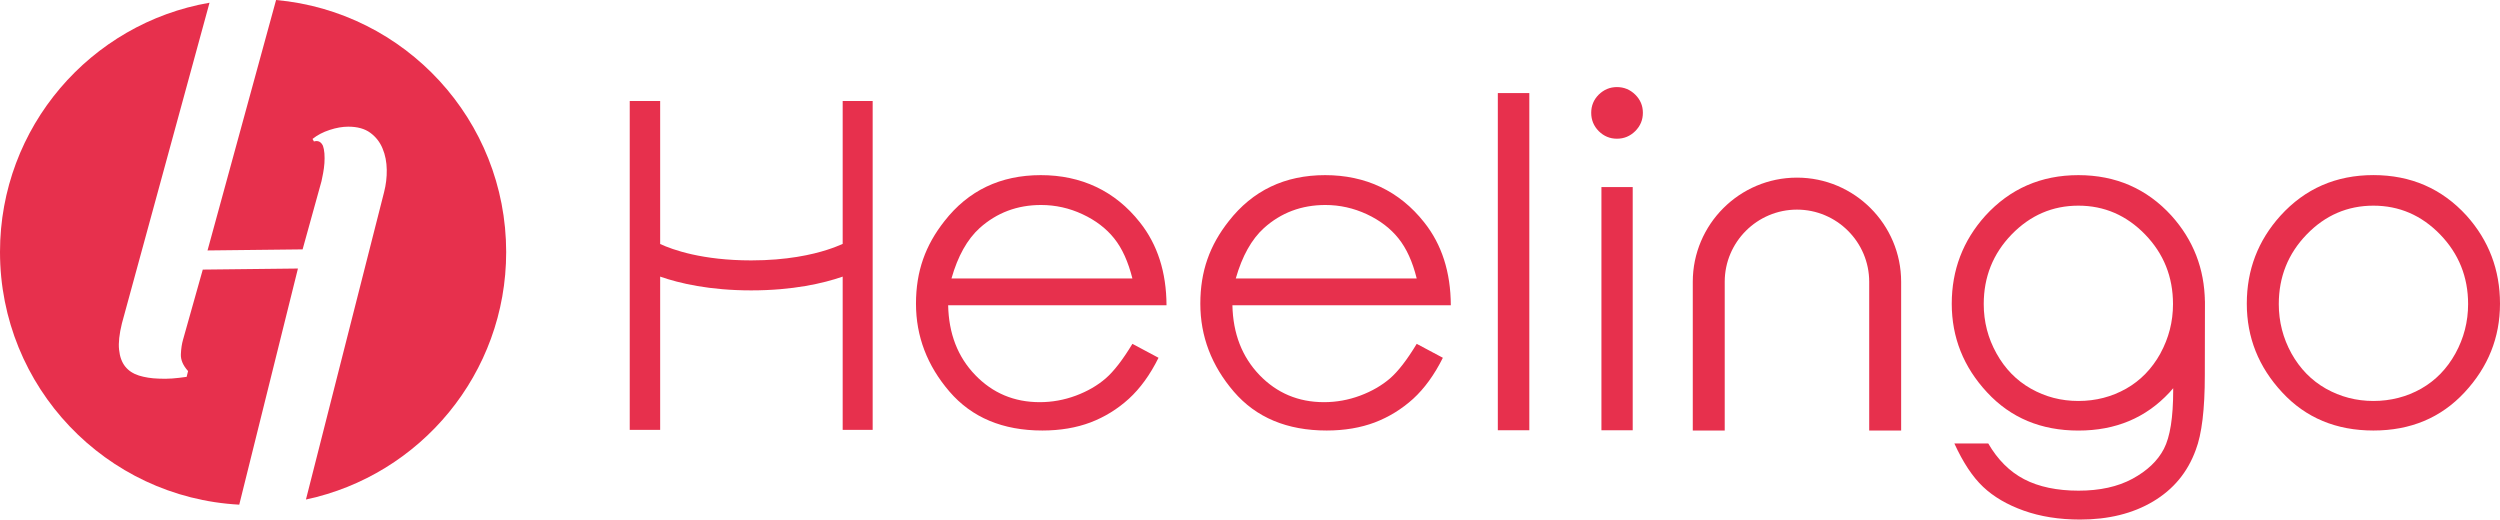
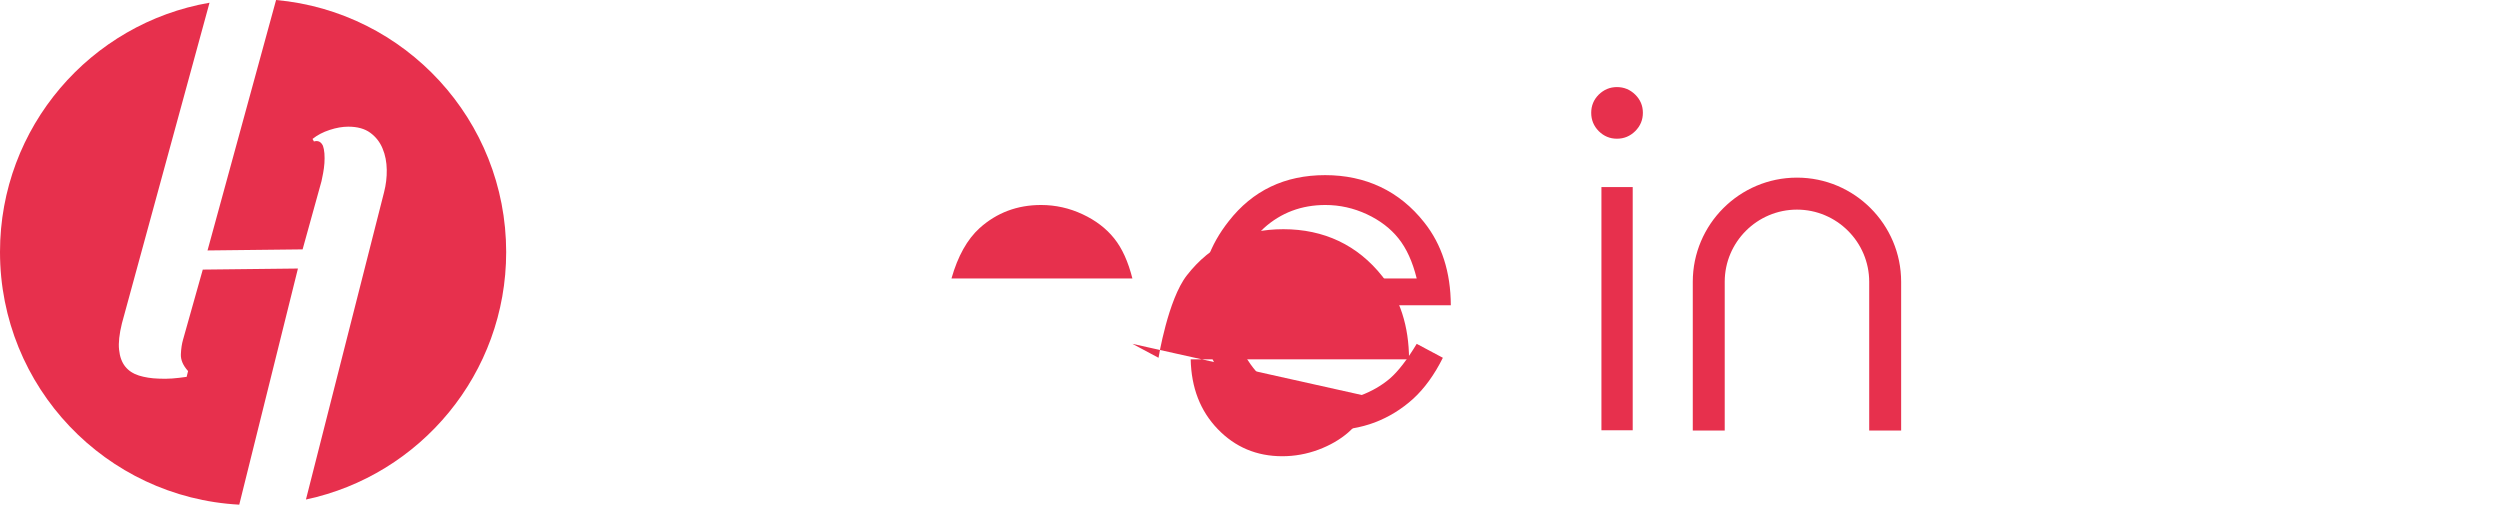
<svg xmlns="http://www.w3.org/2000/svg" id="_레이어_1" data-name="레이어 1" viewBox="0 0 562.7 116.96">
  <defs>
    <style>
      .cls-1 {
        fill: #e7304d;
      }
    </style>
  </defs>
  <g>
-     <path class="cls-1" d="M254.88,77.39l5.88,3.14c-1.9,3.83-4.13,6.9-6.68,9.23-2.56,2.33-5.44,4.1-8.63,5.32-3.19,1.2-6.8,1.82-10.83,1.82-8.92,0-15.88-2.92-20.91-8.76-5.02-5.84-7.54-12.44-7.54-19.78s2.13-13.15,6.39-18.57c5.39-6.91,12.62-10.37,21.71-10.37s16.71,3.54,22.3,10.63c3.96,4.99,5.96,11.21,5.99,18.66h-49.15c.14,6.4,2.15,11.61,6.09,15.7,3.92,4.07,8.76,6.11,14.52,6.11,2.79,0,5.5-.49,8.14-1.47,2.62-.98,4.86-2.28,6.7-3.87,1.85-1.6,3.85-4.2,6.02-7.78Zm0-14.72c-.95-3.76-2.3-6.77-4.1-9.01-1.79-2.24-4.17-4.06-7.13-5.44-2.95-1.38-6.07-2.08-9.33-2.08-5.35,0-9.96,1.73-13.82,5.19-2.79,2.53-4.91,6.31-6.34,11.34h40.72Z" />
+     <path class="cls-1" d="M254.88,77.39l5.88,3.14s2.13-13.15,6.39-18.57c5.39-6.91,12.62-10.37,21.71-10.37s16.71,3.54,22.3,10.63c3.96,4.99,5.96,11.21,5.99,18.66h-49.15c.14,6.4,2.15,11.61,6.09,15.7,3.92,4.07,8.76,6.11,14.52,6.11,2.79,0,5.5-.49,8.14-1.47,2.62-.98,4.86-2.28,6.7-3.87,1.85-1.6,3.85-4.2,6.02-7.78Zm0-14.72c-.95-3.76-2.3-6.77-4.1-9.01-1.79-2.24-4.17-4.06-7.13-5.44-2.95-1.38-6.07-2.08-9.33-2.08-5.35,0-9.96,1.73-13.82,5.19-2.79,2.53-4.91,6.31-6.34,11.34h40.72Z" />
    <path class="cls-1" d="M318.87,77.39l5.89,3.14c-1.91,3.83-4.14,6.9-6.68,9.23-2.58,2.33-5.45,4.1-8.64,5.32-3.19,1.2-6.8,1.82-10.82,1.82-8.93,0-15.9-2.92-20.92-8.76-5.01-5.84-7.53-12.44-7.53-19.78s2.12-13.15,6.39-18.57c5.39-6.91,12.62-10.37,21.7-10.37s16.71,3.54,22.3,10.63c3.97,4.99,5.96,11.21,5.99,18.66h-49.16c.14,6.4,2.17,11.61,6.09,15.7,3.92,4.07,8.76,6.11,14.52,6.11,2.8,0,5.5-.49,8.14-1.47,2.63-.98,4.86-2.28,6.72-3.87,1.84-1.6,3.85-4.2,6.01-7.78Zm0-14.72c-.93-3.76-2.3-6.77-4.1-9.01-1.79-2.24-4.17-4.06-7.12-5.44-2.97-1.38-6.08-2.08-9.33-2.08-5.37,0-9.98,1.73-13.83,5.19-2.79,2.53-4.9,6.31-6.34,11.34h40.73Z" />
-     <path class="cls-1" d="M337.13,20.95h7.09V96.84h-7.09V20.95Z" />
    <path class="cls-1" d="M363.94,19.6c1.59,0,2.97,.57,4.12,1.7,1.15,1.13,1.72,2.5,1.72,4.09s-.57,2.97-1.72,4.12c-1.15,1.14-2.53,1.71-4.12,1.71s-2.95-.57-4.1-1.71c-1.13-1.15-1.69-2.52-1.69-4.12s.56-2.96,1.69-4.09c1.15-1.12,2.5-1.7,4.1-1.7Zm-3.49,22.51h7.04v54.73h-7.04V42.11Z" />
-     <path class="cls-1" d="M534.21,39.41c8.42,0,15.41,3.04,20.96,9.12,5.01,5.59,7.53,12.2,7.53,19.82s-2.67,14.26-7.98,19.97c-5.32,5.72-12.15,8.58-20.51,8.58s-15.23-2.85-20.53-8.58c-5.32-5.71-7.97-12.36-7.97-19.97s2.52-14.18,7.55-19.77c5.54-6.12,12.54-9.17,20.95-9.17Zm0,6.88c-5.82,0-10.84,2.16-15.02,6.48-4.19,4.33-6.28,9.55-6.28,15.67,0,3.97,.95,7.66,2.85,11.11,1.92,3.44,4.51,6.09,7.76,7.93,3.28,1.84,6.84,2.77,10.69,2.77s7.51-.93,10.75-2.77c3.24-1.84,5.81-4.49,7.71-7.93,1.89-3.44,2.85-7.14,2.85-11.11,0-6.12-2.11-11.34-6.3-15.67-4.2-4.32-9.2-6.48-15.02-6.48Z" />
-     <path class="cls-1" d="M496.3,66.91l-.02,.98c-.1-7.42-2.6-13.87-7.53-19.35-5.55-6.08-12.54-9.12-20.95-9.12s-15.4,3.06-20.97,9.17c-5.01,5.59-7.53,12.18-7.53,19.77s2.65,14.26,7.97,19.97c5.3,5.72,12.14,8.58,20.53,8.58s15.17-2.85,20.51-8.58c.29-.3,.54-.62,.83-.95v.52c0,6.06-.69,10.43-2.09,13.13-1.4,2.7-3.76,4.93-7.07,6.73-3.31,1.79-7.36,2.68-12.15,2.68s-8.96-.86-12.24-2.58c-3.29-1.72-5.96-4.41-8.07-8.04h-7.63c1.96,4.29,4.12,7.55,6.48,9.77,2.36,2.23,5.42,4.02,9.13,5.34,3.73,1.33,7.95,2.01,12.68,2.01,6.38,0,11.87-1.35,16.44-4.07,4.57-2.72,7.78-6.58,9.6-11.6,1.37-3.56,2.04-9.18,2.04-16.86,0-6.11,.02-12.09,.03-15.93v-1.58Zm-10.03,12.64c-1.91,3.44-4.47,6.09-7.71,7.93-3.26,1.84-6.84,2.77-10.75,2.77s-7.43-.93-10.69-2.77c-3.26-1.84-5.84-4.49-7.75-7.93-1.92-3.44-2.87-7.14-2.87-11.11,0-6.12,2.09-11.34,6.28-15.67,4.2-4.32,9.2-6.48,15.02-6.48s10.82,2.16,15.02,6.48c4.19,4.33,6.28,9.55,6.28,15.67,0,3.97-.95,7.66-2.84,11.11Z" />
    <path class="cls-1" d="M388.2,63.43c0-8.96,7.31-16.25,16.26-16.25s16.26,7.29,16.26,16.25v33.48h7.19V63.43c0-12.93-10.52-23.45-23.45-23.45s-23.45,10.52-23.45,23.45v33.48h7.19V63.43Z" />
-     <path class="cls-1" d="M189.67,54.9c-.86,.37-1.97,.84-3.45,1.31-3.38,1.1-9.11,2.4-17.14,2.4-10.98,0-17.66-2.38-20.49-3.69V22.73h-6.85V96.75h6.85V62.26c4.36,1.52,11.12,3.1,20.49,3.1s16.23-1.58,20.59-3.1v34.49h6.75V22.73h-6.75V54.9Z" />
  </g>
  <g>
    <path class="cls-1" d="M45.64,60.68l-4.44,15.77c-.27,.93-.44,2.03-.49,3.29-.05,1.28,.49,2.53,1.62,3.78l-.32,1.3c-1.14,.17-2.22,.29-3.25,.37-1.04,.08-2.07,.08-3.09,.03-1.63-.05-3.1-.29-4.4-.69-1.3-.41-2.33-1.08-3.09-2.03-.76-.95-1.22-2.21-1.38-3.78-.17-1.57,.05-3.54,.64-5.94L47.16,.61C20.37,5.25,0,28.6,0,56.72c0,30.41,23.84,55.26,53.85,56.87l13.21-53.15-21.41,.24Z" />
    <path class="cls-1" d="M68.11,56.13l4.25-15.34c.12-.49,.24-1.1,.37-1.83,.14-.73,.23-1.48,.29-2.23,.05-.76,.05-1.49,0-2.2-.06-.7-.17-1.27-.33-1.71-.43-.92-1.11-1.25-2.03-.98l-.32-.57c1.08-.87,2.36-1.54,3.87-2.03,1.49-.49,2.89-.73,4.18-.73,2.06,0,3.71,.46,4.96,1.38,1.25,.92,2.17,2.1,2.76,3.54,.61,1.44,.91,3.03,.94,4.76,.03,1.73-.18,3.41-.6,5.05l-17.59,69.19c25.75-5.47,45.07-28.33,45.07-55.7C113.92,27,91.17,2.62,62.14,0l-15.43,56.37,21.4-.24Z" />
  </g>
</svg>